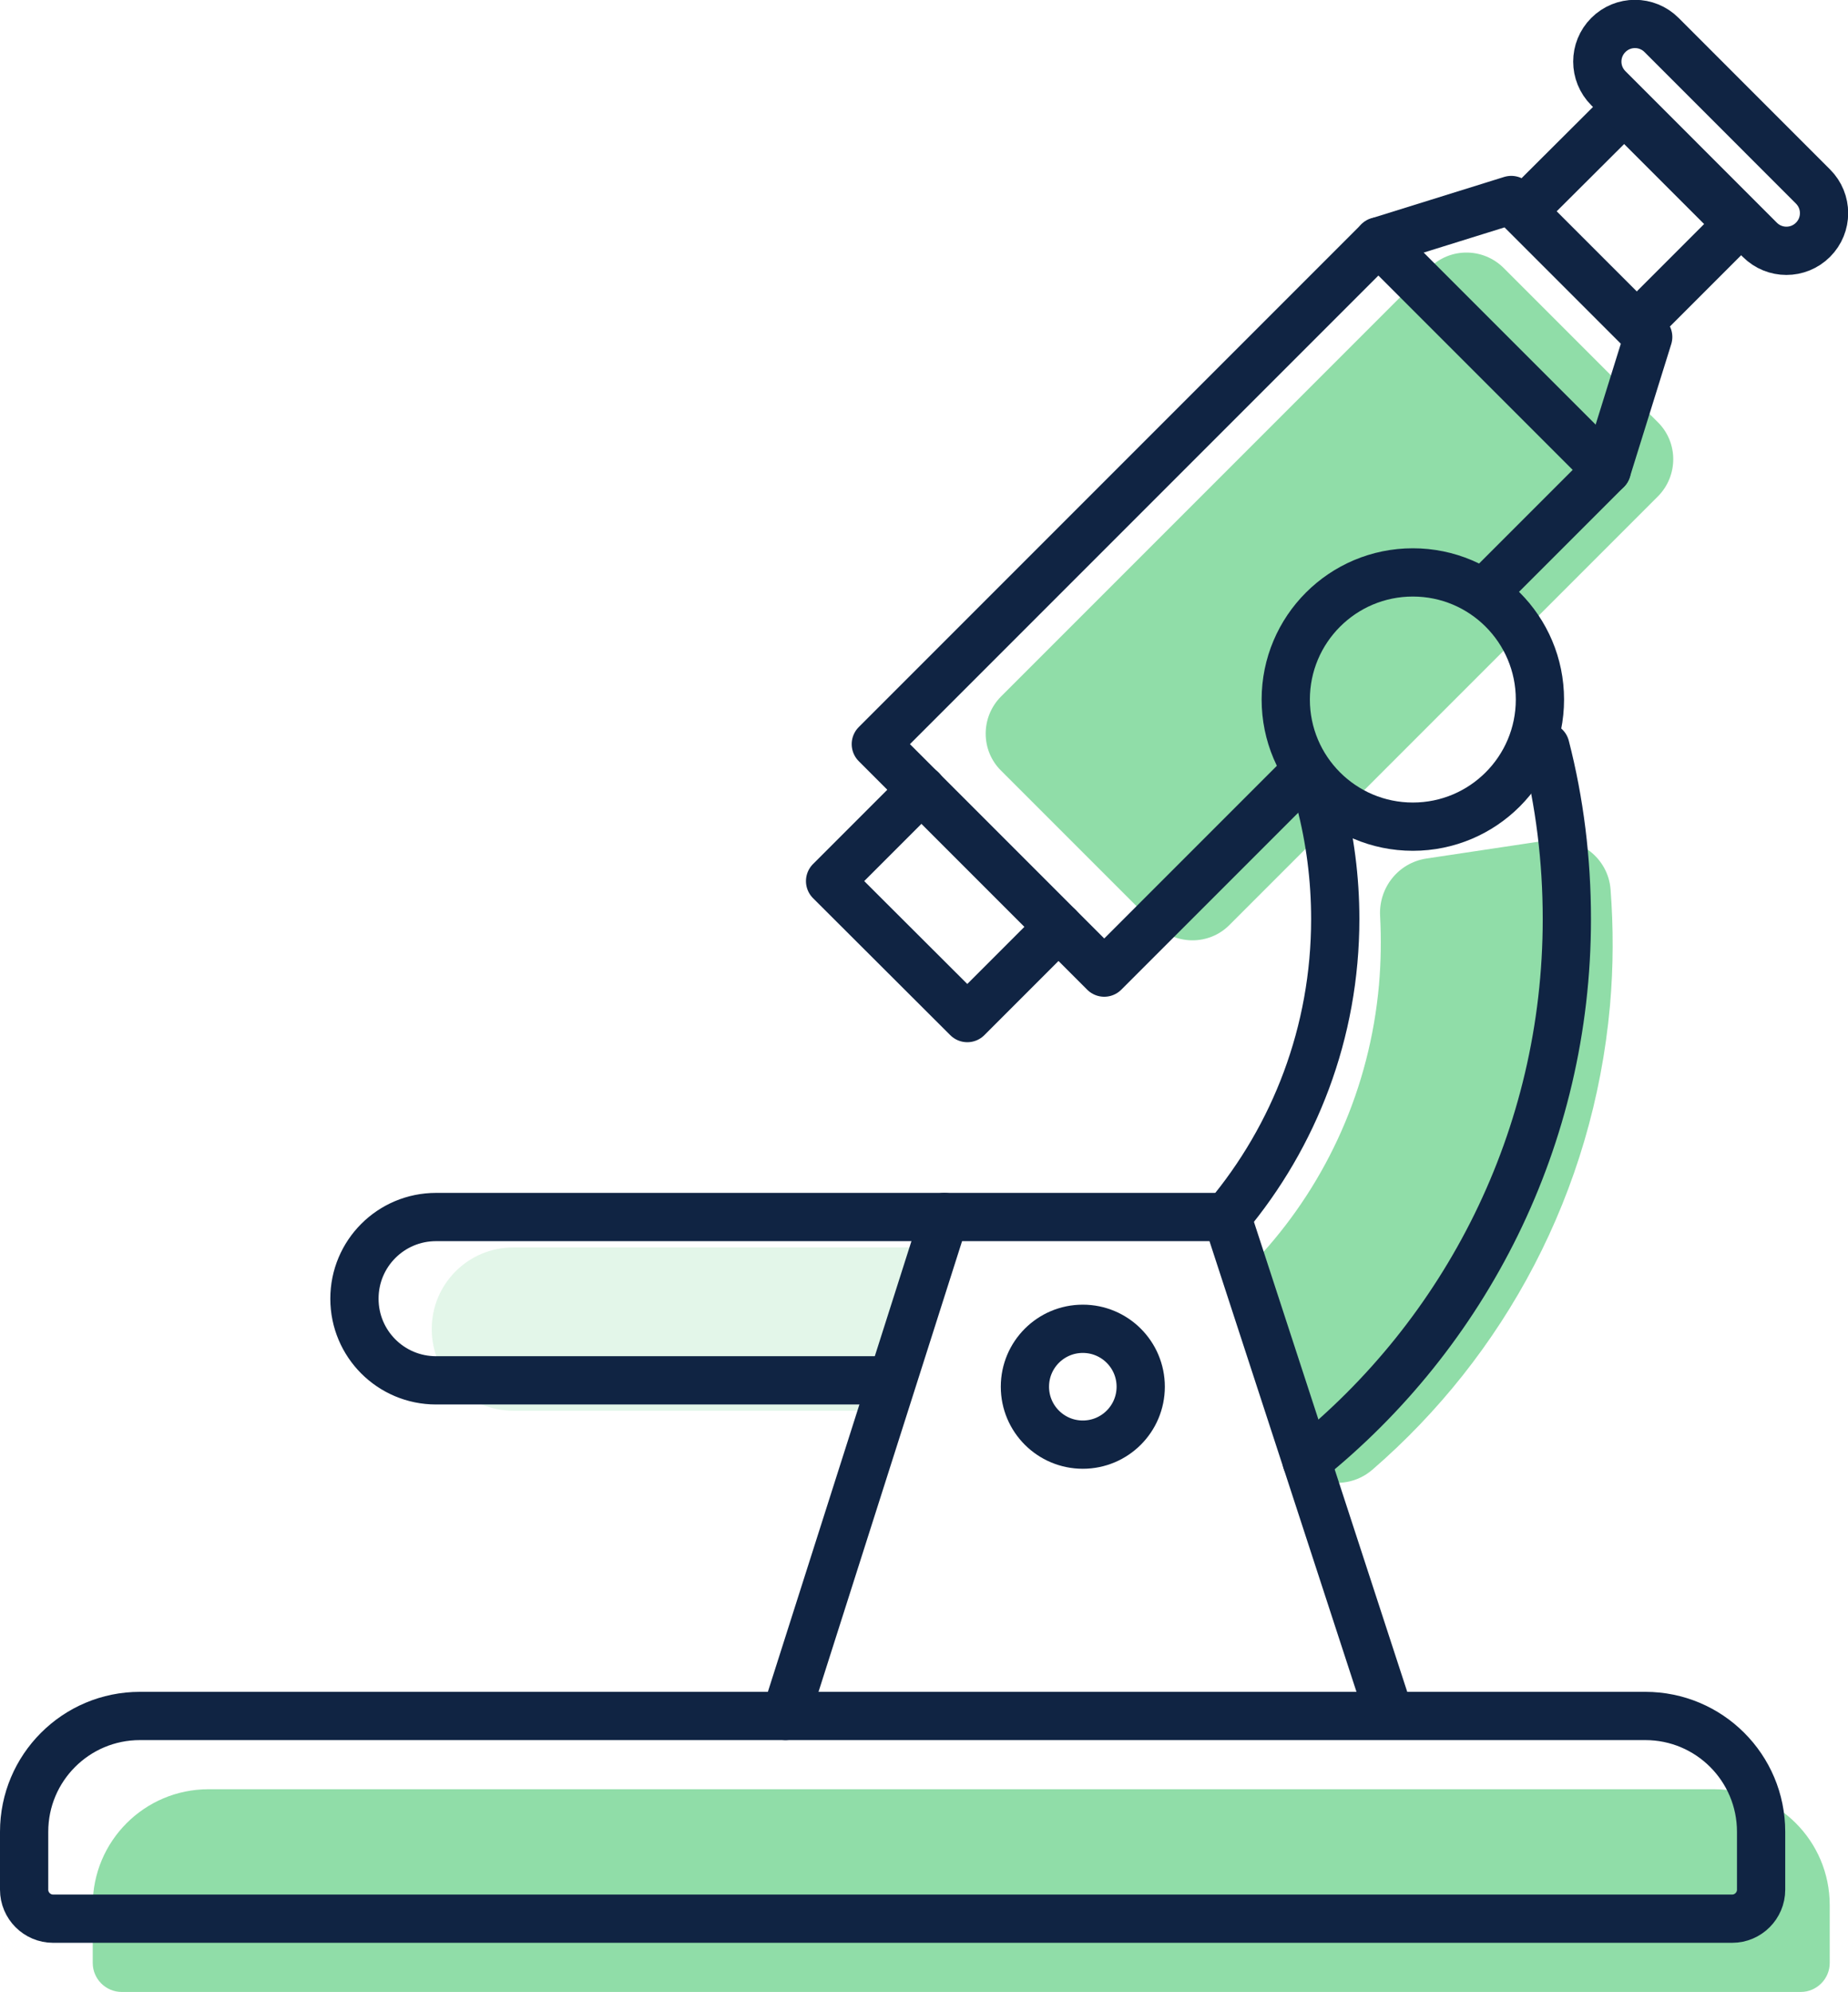
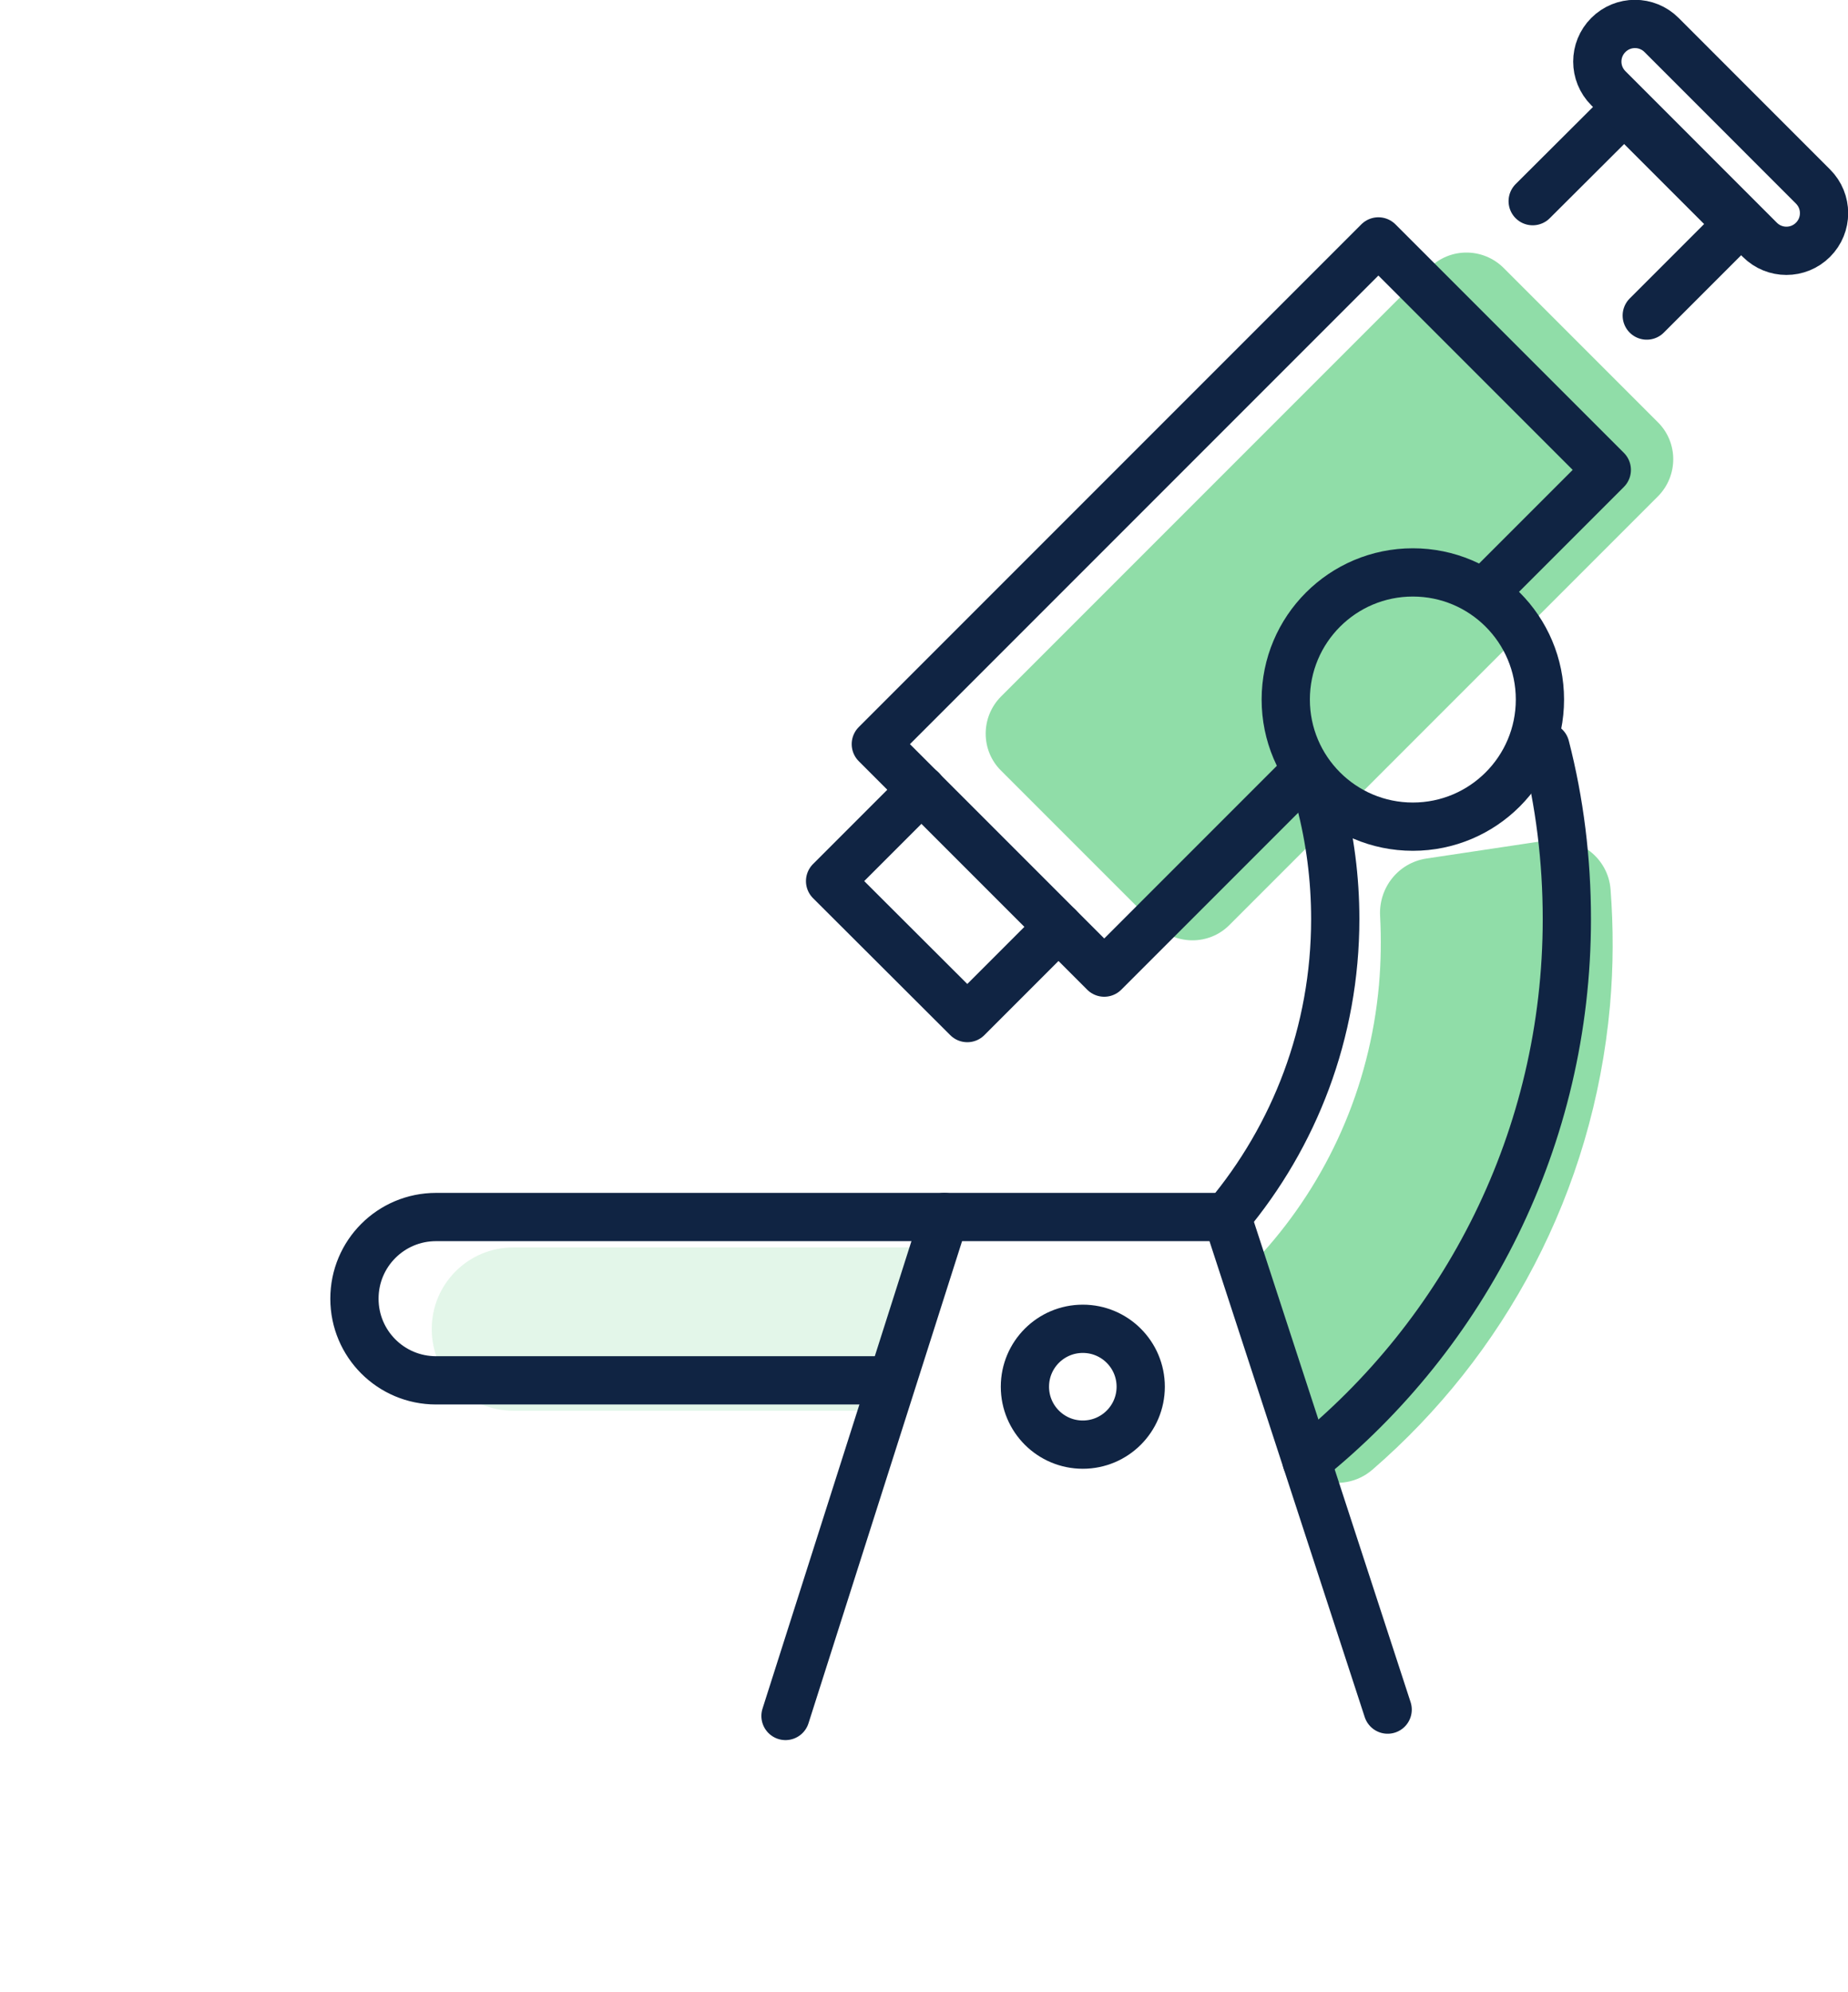
<svg xmlns="http://www.w3.org/2000/svg" xmlns:ns1="http://sodipodi.sourceforge.net/DTD/sodipodi-0.dtd" xmlns:ns2="http://www.inkscape.org/namespaces/inkscape" width="38.301" height="41.272" viewBox="0 0 38.301 41.272" fill="none" version="1.1" id="svg16" ns1:docname="Small Icon.svg" ns2:version="1.3.2 (091e20e, 2023-11-25)">
  <defs id="defs16" />
  <ns1:namedview id="namedview16" pagecolor="#ffffff" bordercolor="#000000" borderopacity="0.25" ns2:showpageshadow="2" ns2:pageopacity="0.0" ns2:pagecheckerboard="0" ns2:deskcolor="#d1d1d1" ns2:zoom="6.125" ns2:cx="18.938776" ns2:cy="20.163265" ns2:window-width="1392" ns2:window-height="1212" ns2:window-x="0" ns2:window-y="25" ns2:window-maximized="0" ns2:current-layer="svg16" />
-   <path opacity="0.6" d="m 2.522,41.272 h 34.8 c 0.33,0 0.6,-0.27 0.6,-0.6 v -1.2 c 0,-1.326 -1.074,-2.4 -2.4,-2.4 H 4.322 c -1.326,0 -2.4,1.074 -2.4,2.4 v 1.2 c 0,0.33 0.27,0.6 0.6,0.6 z" fill="#46c76f" id="path1" />
  <path opacity="0.6" d="m 28.586,16.06 -3.108,3.108 c -0.42,0.42 -1.104,0.42 -1.53,0 l -3.204,-3.204 c -0.42,-0.42 -0.42,-1.104 0,-1.53 l 8.886,-8.886 c 0.42,-0.42 1.104,-0.42 1.53,0 l 3.204,3.204 c 0.42,0.42 0.42,1.104 0,1.53 l -1.218,1.218" fill="#46c76f" id="path2" />
  <path opacity="0.6" d="m 25.928,26.944 c -0.078,-0.348 0,-0.72 0.24,-0.984 1.338,-1.488 2.22,-3.408 2.412,-5.55 0.042,-0.48 0.048,-0.954 0.024,-1.422 -0.036,-0.588 0.372,-1.11 0.96,-1.2 l 2.52,-0.378 c 0.648,-0.096 1.248,0.372 1.296,1.02 0.06,0.786 0.06,1.59 -0.012,2.406 -0.348,3.876 -2.196,7.254 -4.92,9.612 -0.642,0.558 -1.65,0.222 -1.842,-0.606 l -0.666,-2.892 z" fill="#46c76f" id="path3" />
  <path opacity="0.15" d="m 18.332,29.23 0.966,-3.384 h -8.658 c -0.936,0 -1.692,0.756 -1.692,1.692 0,0.936 0.756,1.692 1.692,1.692 z" fill="#46c76f" id="path4" />
-   <path d="m 1.1,39.754 h 34.8 c 0.33,0 0.6,-0.27 0.6,-0.6 v -1.2 c 0,-1.326 -1.074,-2.4 -2.4,-2.4 H 2.9 c -1.326,0 -2.4,1.074 -2.4,2.4 v 1.2 c 0,0.33 0.27,0.6 0.6,0.6 z" stroke="#102443" stroke-linecap="round" stroke-linejoin="round" id="path5" />
  <path d="m 28.76,35.422 -3.33,-10.206 h -16.392 c -0.936,0 -1.692,0.756 -1.692,1.692 0,0.936 0.756,1.692 1.692,1.692 h 9.114" stroke="#102443" stroke-linecap="round" stroke-linejoin="round" id="path6" />
  <path d="m 16.28,35.554 2.22,-6.966 1.074,-3.372" stroke="#102443" stroke-linecap="round" stroke-linejoin="round" id="path7" />
  <path d="m 27.362,16.6 c 0.204,0.78 0.312,1.602 0.312,2.442 0,2.352 -0.846,4.5 -2.244,6.168" stroke="#102443" stroke-linecap="round" stroke-linejoin="round" id="path8" />
  <path d="m 32.03,15.472 c 0.294,1.14 0.444,2.34 0.444,3.57 0,4.542 -2.106,8.598 -5.394,11.232" stroke="#102443" stroke-linecap="round" stroke-linejoin="round" id="path9" />
  <path d="m 29.282,17.128 c 1.455,0 2.634,-1.179 2.634,-2.634 0,-1.455 -1.179,-2.634 -2.634,-2.634 -1.455,0 -2.634,1.179 -2.634,2.634 0,1.455 1.179,2.634 2.634,2.634 z" stroke="#102443" stroke-linecap="round" stroke-linejoin="round" id="path10" />
  <path d="m 27.008,16.03 -4.122,4.122 -4.734,-4.734 10.416,-10.416 4.734,4.734 -2.55,2.55" stroke="#102443" stroke-linecap="round" stroke-linejoin="round" id="path11" />
  <path d="m 19.1,16.36 -1.896,1.896 2.844,2.838 1.89,-1.89" stroke="#102443" stroke-linecap="round" stroke-linejoin="round" id="path12" />
-   <path d="m 33.302,9.736 0.858,-2.754 -2.838,-2.838 -2.754,0.858" stroke="#102443" stroke-linecap="round" stroke-linejoin="round" id="path13" />
  <path d="m 34.13,6.538 1.896,-1.896 -2.364,-2.364 -1.896,1.89" stroke="#102443" stroke-linecap="round" stroke-linejoin="round" id="path14" />
  <path d="m 37.576,3.865 -3.139,-3.14 c -0.305,-0.305 -0.798,-0.305 -1.103,0 -0.305,0.305 -0.305,0.798 0,1.103 l 3.139,3.14 c 0.305,0.305 0.798,0.305 1.103,0 0.305,-0.305 0.305,-0.798 0,-1.103 z" stroke="#102443" stroke-linecap="round" stroke-linejoin="round" id="path15" />
  <path d="m 22.442,29.932 c 0.663,0 1.2,-0.537 1.2,-1.2 0,-0.663 -0.537,-1.2 -1.2,-1.2 -0.663,0 -1.2,0.537 -1.2,1.2 0,0.663 0.537,1.2 1.2,1.2 z" stroke="#102443" stroke-linecap="round" stroke-linejoin="round" id="path16" />
</svg>